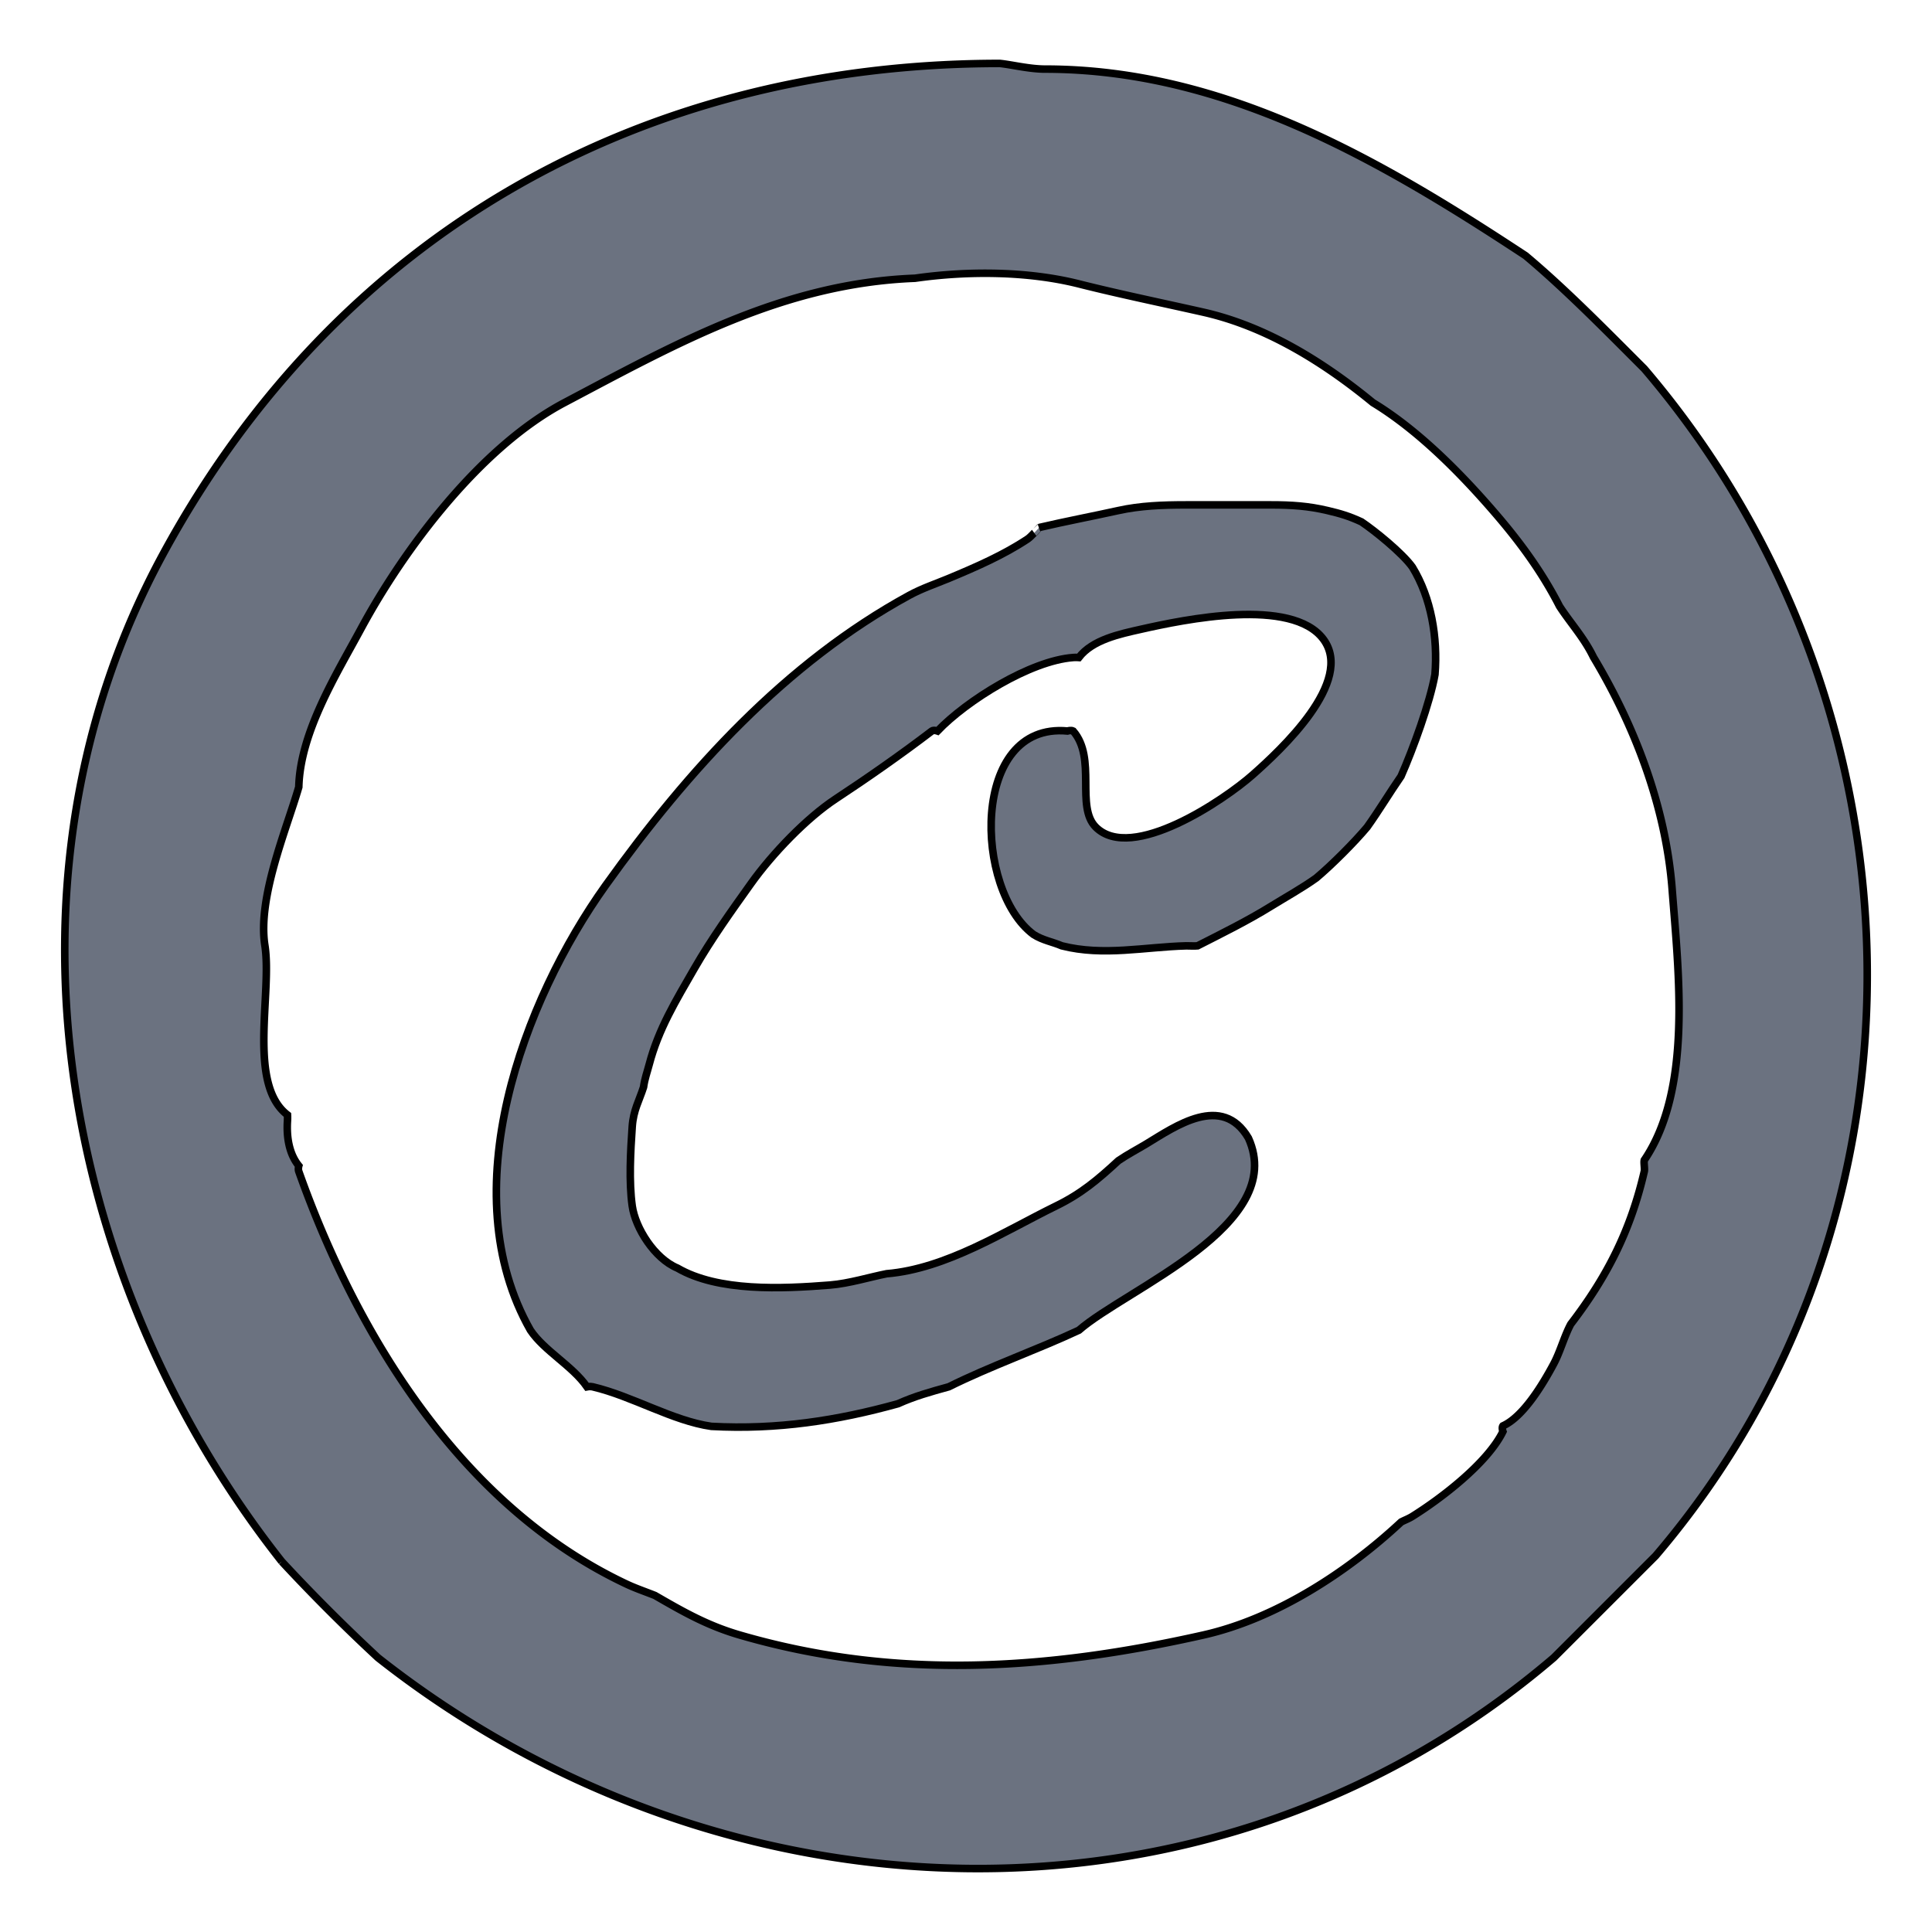
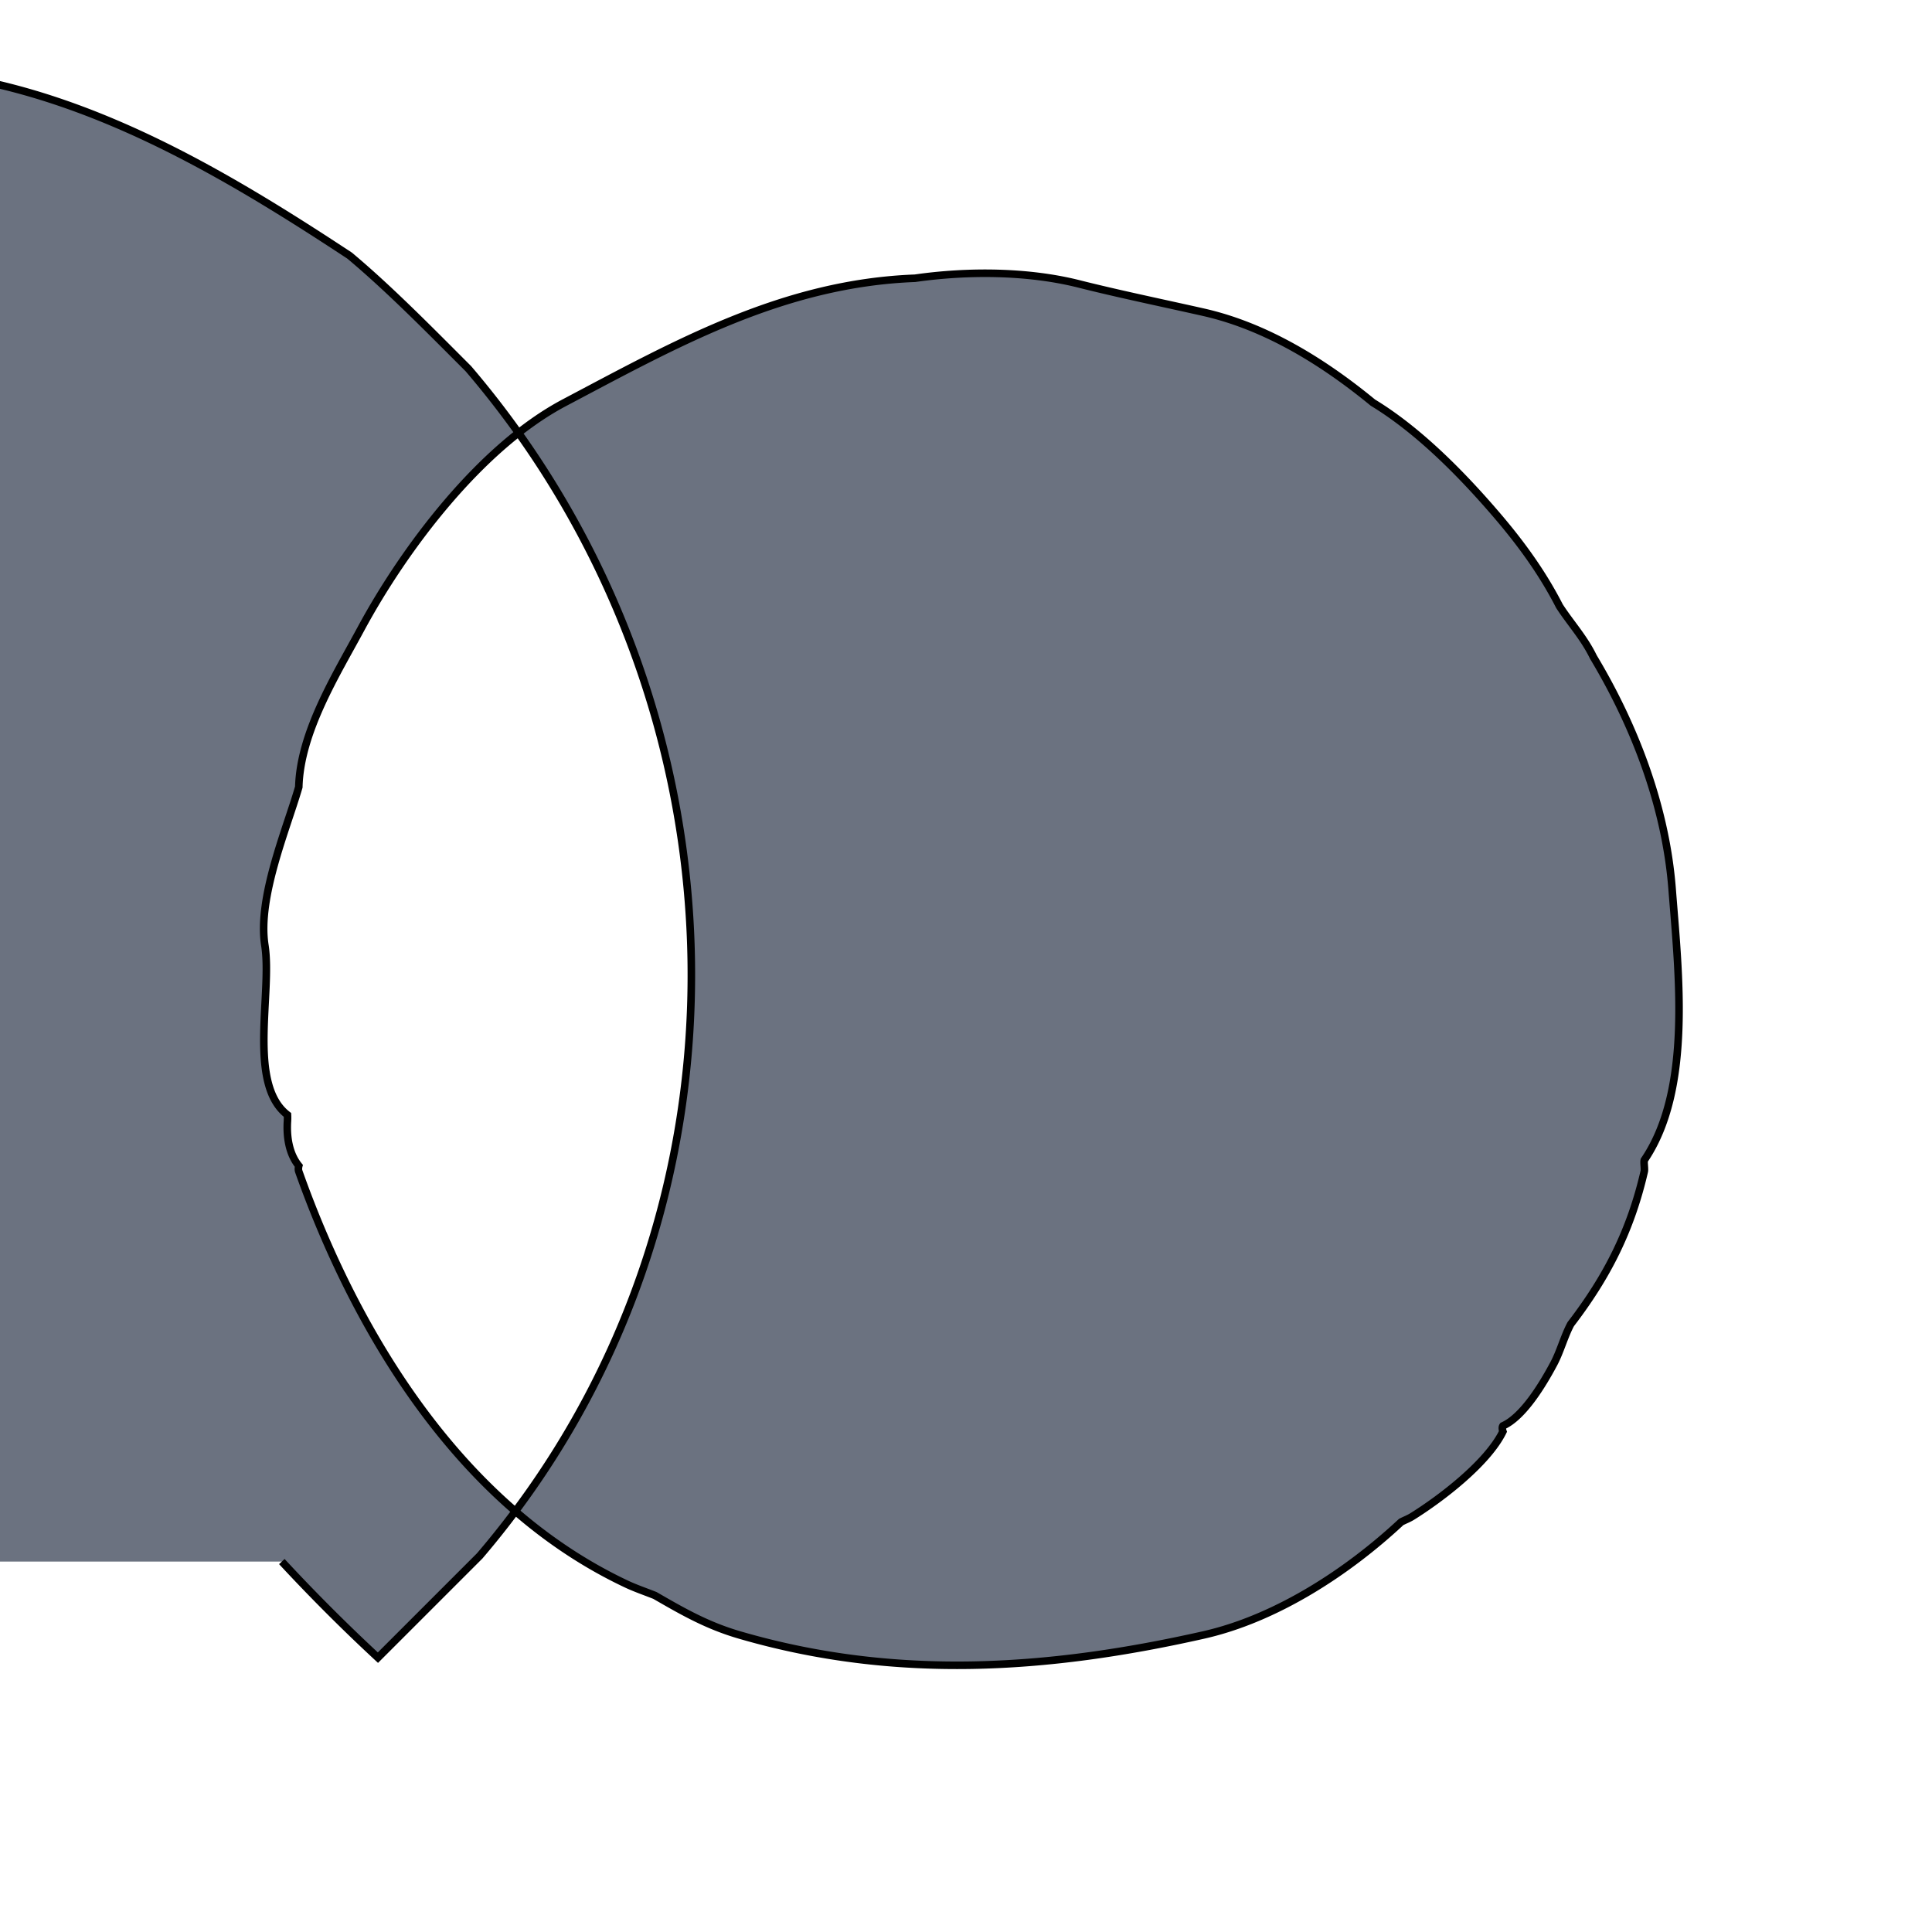
<svg xmlns="http://www.w3.org/2000/svg" width="256" height="256">
  <g stroke="None" fill="#6b7280">
-     <path stroke="null" d="M37.343 206.914a240.205 240.205 0 0 0 12.734 12.734c45.425 35.86 110.595 38.638 155.81 0l13.484-13.483c38.593-45.17 36.66-112.655-1.498-157.309-5.027-5.026-10.435-10.547-15.731-14.981-19.14-12.607-39.874-24.72-63.673-24.72-2.075 0-4.464-.6-5.992-.75-47.395 0-87.808 22.436-110.925 65.111-23.11 42.683-13.806 95.906 15.79 133.398M142.965 37.62c5.453 1.371 10.997 2.51 16.48 3.746 8.337 1.88 15.955 6.629 22.472 11.985 6.016 3.648 11.761 9.46 16.48 14.982 3.266 3.82 6.046 7.693 8.24 11.985 1.454 2.247 3.244 4.158 4.495 6.742 5.34 8.899 9.573 19.618 10.435 30.765.861 11.146 2.681 26.518-3.693 35.904-.083.352.082 1.146 0 1.498-1.813 7.835-4.922 13.94-9.738 20.225-.847 1.573-1.401 3.656-2.248 5.244-1.498 2.809-4.06 7.034-6.742 8.24-.18.24 0 .749 0 .749-2.052 4.202-8.24 8.899-11.985 11.236-.502.315-.989.487-1.498.75-7.191 6.711-16.66 12.831-26.218 14.98-20.615 4.645-40.803 6.009-61.425 0-4.33-1.258-7.536-3.108-11.237-5.243-1.206-.48-2.621-.966-3.745-1.498-22.188-10.427-35.919-33.462-43.447-54.683-.12-.33 0-.75 0-.75-1.274-1.565-1.648-3.782-1.498-5.992.022-.375 0-.75 0-.75-5.341-4.09-2.008-16.15-2.997-22.472-.988-6.322 2.84-15.296 4.495-20.974.187-7.259 4.951-14.877 8.24-20.975 5.76-10.674 15.858-24.098 26.967-29.963 14.772-7.798 28.952-15.813 46.443-16.48 7.02-1.004 14.96-.951 21.724.75z" />
-     <path stroke="null" d="M148.193 67.649c-3.49.772-6.996 1.43-10.487 2.247.015-.007-1.116 1.244-1.498 1.498-3.199 2.135-6.84 3.723-10.488 5.244-1.708.712-3.558 1.326-5.243 2.247-16.375 8.937-29.282 23.14-40.226 38.428-10.937 15.297-20.398 40.63-9.963 58.954 1.828 2.726 5.543 4.704 7.49 7.49 0 0 .398-.082.75 0 5.244 1.229 10.585 4.51 15.73 5.244 8.728.472 16.728-.779 24.72-2.996 2.225-.997 4.24-1.558 6.742-2.248 5.574-2.771 11.664-4.891 17.23-7.49 6.374-5.551 27.7-13.903 22.472-25.47-3.49-5.94-9.686-1.55-13.484.75-1.146.696-2.531 1.416-3.745 2.247-2.75 2.54-4.929 4.375-8.24 5.993-6.899 3.378-14.547 8.33-22.473 8.989-2.157.42-4.981 1.296-7.49 1.498-6.428.51-14.825.891-20.226-2.247-3.041-1.266-5.58-5.311-5.992-8.24-.45-3.236-.225-7.229 0-10.488.15-2.21.943-3.49 1.498-5.243.172-1.176.464-1.925.749-2.996 1.236-4.712 3.528-8.45 5.992-12.735 2.248-3.903 4.892-7.596 7.491-11.236 2.847-3.993 7.401-8.712 11.237-11.237 4.18-2.749 8.742-5.94 12.734-8.989.24-.18.75 0 .75 0 3.88-4.052 12.322-9.318 17.977-9.738.375-.03.75 0 .75 0 1.805-2.352 5.393-3.108 8.24-3.745 5.677-1.281 19.963-4.277 24.157 1.31 4.188 5.596-5.663 14.705-9.363 17.979-3.7 3.28-16.038 11.678-20.787 6.929-2.705-2.704.157-9.124-2.997-12.735-.3-.15-.749 0-.749 0-12.892-1.22-12.405 21.102-4.494 26.968 1.236.779 2.487.958 3.745 1.498 5.513 1.4 10.982.142 16.48 0 .375-.008 1.131.045 1.498 0 3.139-1.596 6.592-3.296 9.738-5.244 1.993-1.228 4.128-2.412 5.993-3.745 2.06-1.73 5.049-4.72 6.742-6.742 1.558-2.18 2.966-4.532 4.494-6.742 1.626-3.685 3.828-9.753 4.495-13.484.39-4.899-.495-10.15-2.996-14.232-1.341-1.865-4.96-4.794-6.742-5.993-1.633-.756-2.78-1.094-4.495-1.498-2.532-.6-4.764-.75-7.49-.75h-11.237c-3.094 0-6.075.106-8.989.75z" />
+     <path stroke="null" d="M37.343 206.914a240.205 240.205 0 0 0 12.734 12.734l13.484-13.483c38.593-45.17 36.66-112.655-1.498-157.309-5.027-5.026-10.435-10.547-15.731-14.981-19.14-12.607-39.874-24.72-63.673-24.72-2.075 0-4.464-.6-5.992-.75-47.395 0-87.808 22.436-110.925 65.111-23.11 42.683-13.806 95.906 15.79 133.398M142.965 37.62c5.453 1.371 10.997 2.51 16.48 3.746 8.337 1.88 15.955 6.629 22.472 11.985 6.016 3.648 11.761 9.46 16.48 14.982 3.266 3.82 6.046 7.693 8.24 11.985 1.454 2.247 3.244 4.158 4.495 6.742 5.34 8.899 9.573 19.618 10.435 30.765.861 11.146 2.681 26.518-3.693 35.904-.083.352.082 1.146 0 1.498-1.813 7.835-4.922 13.94-9.738 20.225-.847 1.573-1.401 3.656-2.248 5.244-1.498 2.809-4.06 7.034-6.742 8.24-.18.24 0 .749 0 .749-2.052 4.202-8.24 8.899-11.985 11.236-.502.315-.989.487-1.498.75-7.191 6.711-16.66 12.831-26.218 14.98-20.615 4.645-40.803 6.009-61.425 0-4.33-1.258-7.536-3.108-11.237-5.243-1.206-.48-2.621-.966-3.745-1.498-22.188-10.427-35.919-33.462-43.447-54.683-.12-.33 0-.75 0-.75-1.274-1.565-1.648-3.782-1.498-5.992.022-.375 0-.75 0-.75-5.341-4.09-2.008-16.15-2.997-22.472-.988-6.322 2.84-15.296 4.495-20.974.187-7.259 4.951-14.877 8.24-20.975 5.76-10.674 15.858-24.098 26.967-29.963 14.772-7.798 28.952-15.813 46.443-16.48 7.02-1.004 14.96-.951 21.724.75z" />
  </g>
</svg>